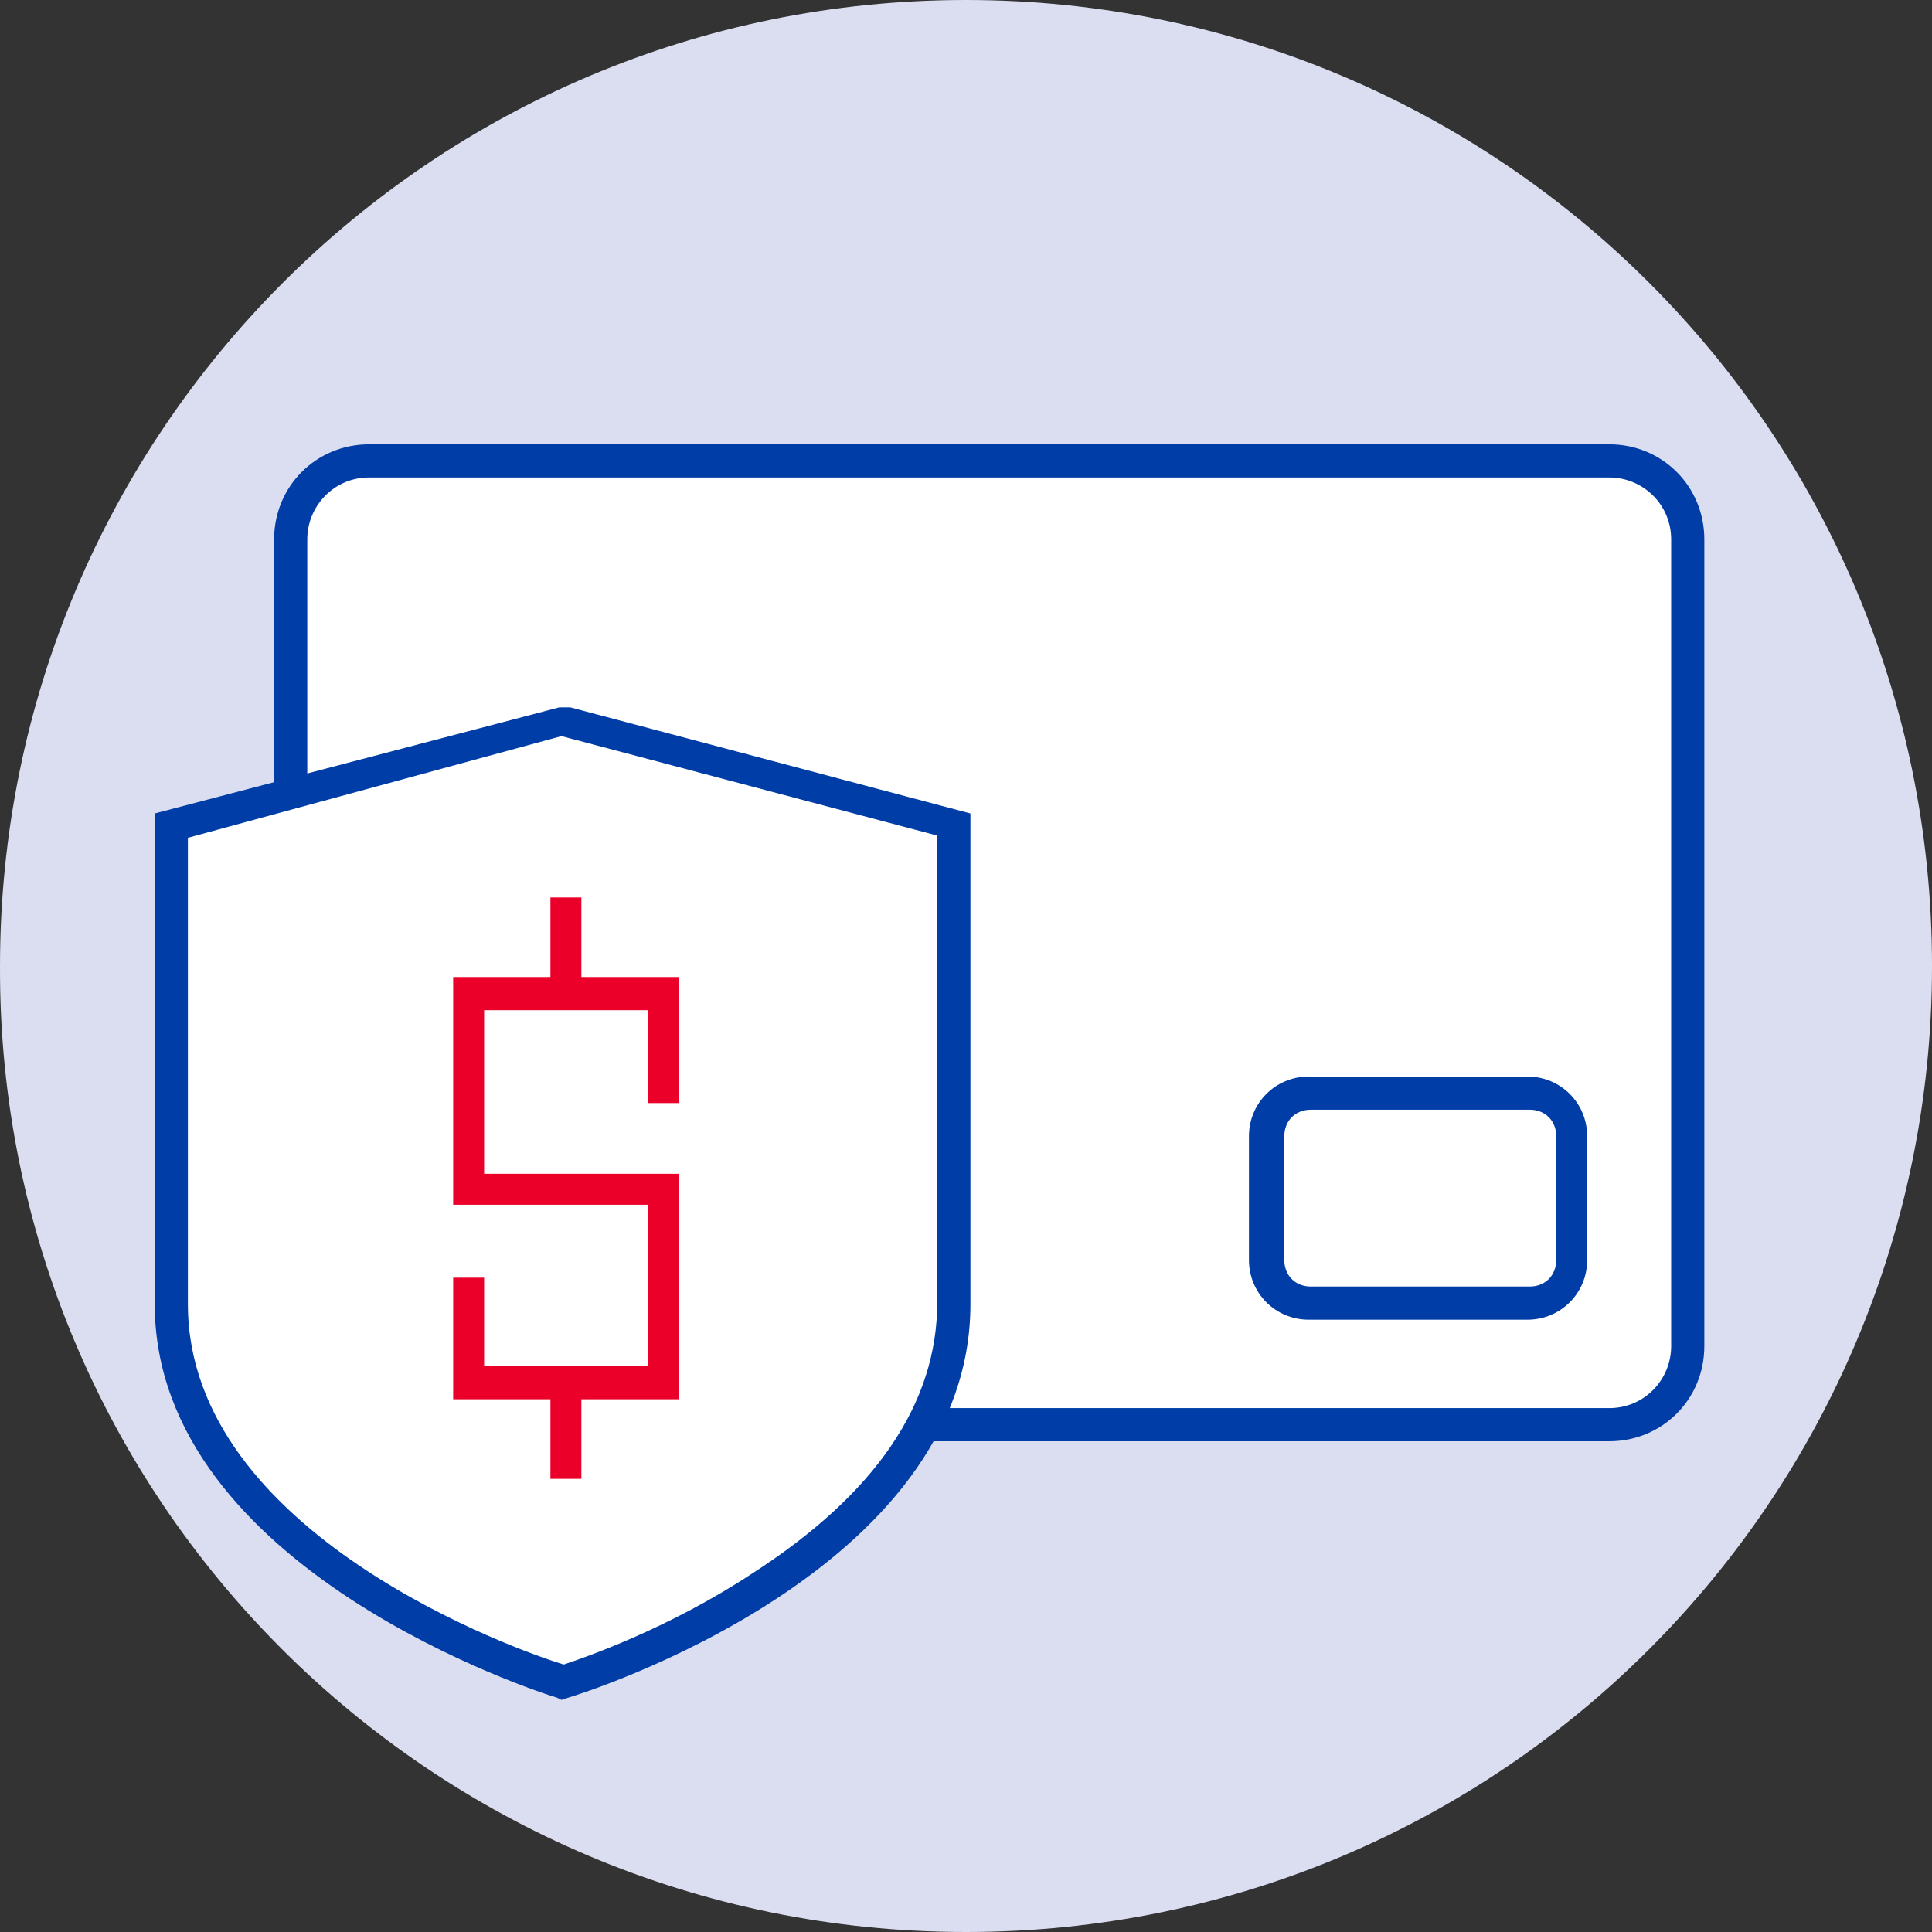
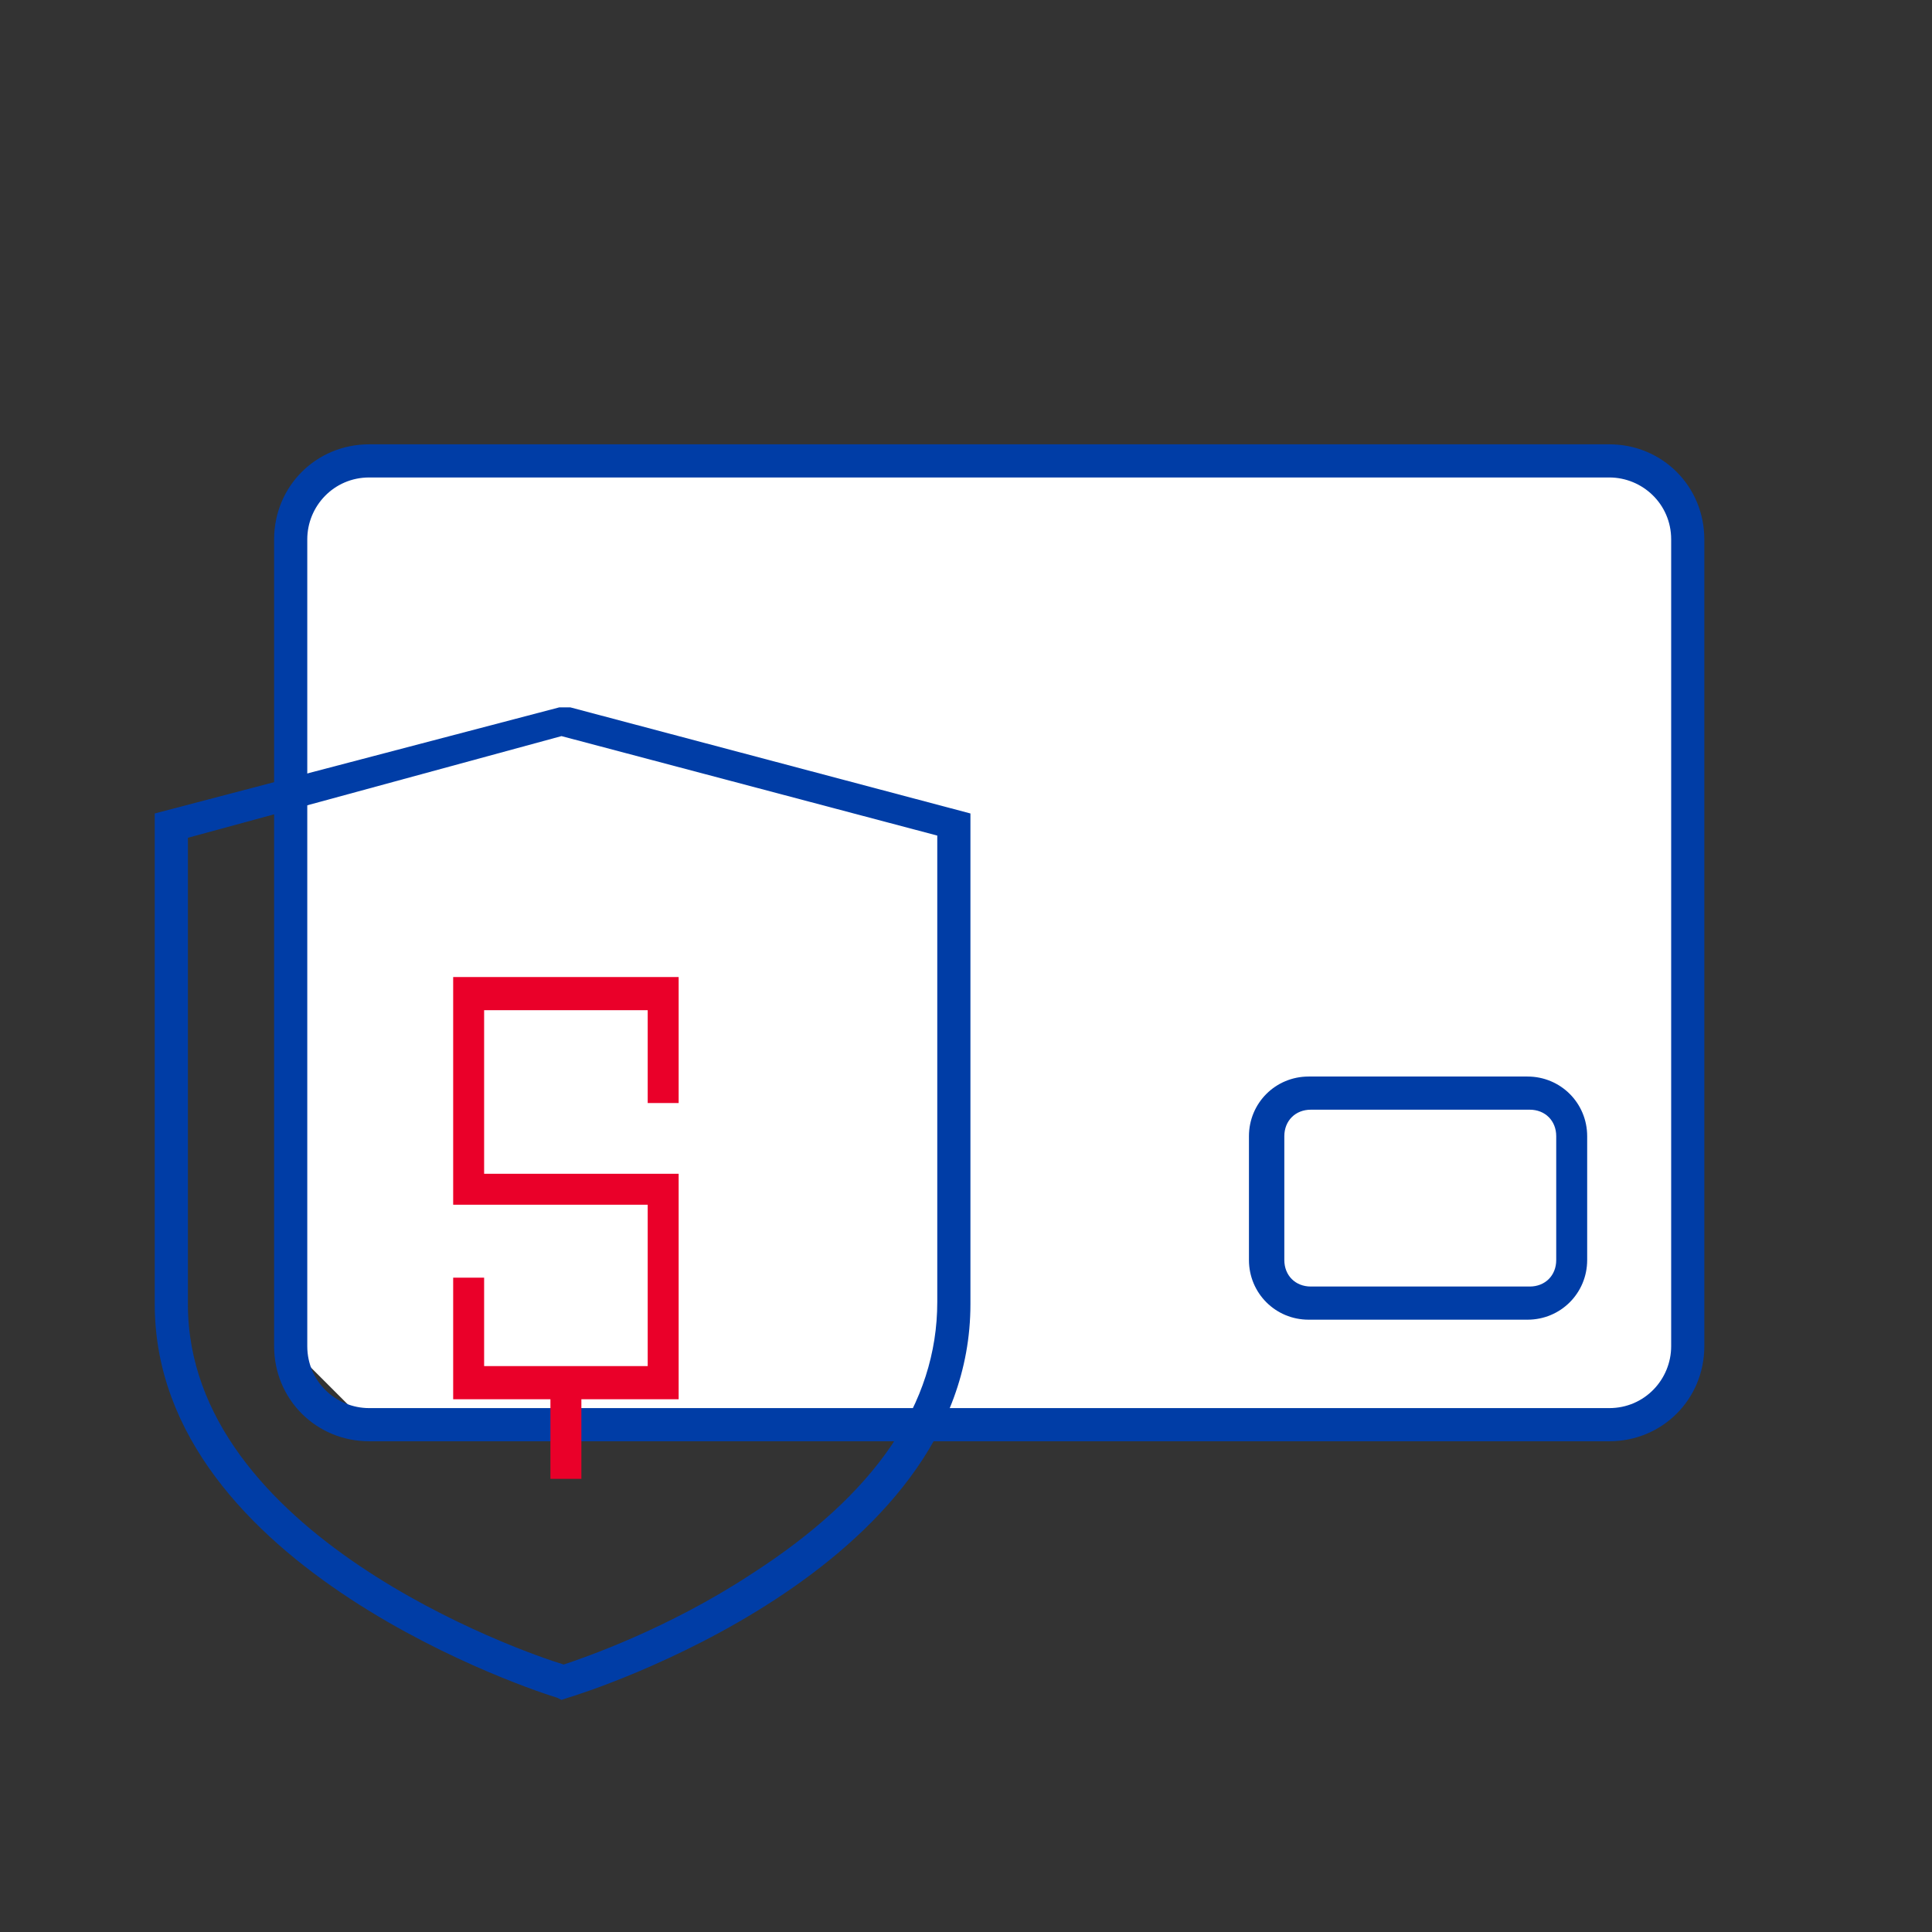
<svg xmlns="http://www.w3.org/2000/svg" width="160" height="160" viewBox="0 0 160 160" fill="none">
  <rect x="0" y="0" width="160" height="160" fill="#333333" stroke="none" />
-   <path d="M80.001 160C124.303 160 160.001 124.119 160.001 80C160.001 35.698 124.12 0 80.001 0C35.699 0 0.001 35.881 0.001 80C-0.182 124.119 35.699 160 80.001 160Z" fill="#DBDEF1" />
-   <path d="M23.982 111.487V44.667C23.982 41.006 26.912 38.077 30.573 38.077H133.273C136.934 38.077 139.863 41.006 139.863 44.667V111.487C139.863 115.148 136.934 118.077 133.273 118.077H30.573C26.912 118.077 23.982 115.148 23.982 111.487Z" fill="white" />
+   <path d="M23.982 111.487V44.667C23.982 41.006 26.912 38.077 30.573 38.077H133.273C136.934 38.077 139.863 41.006 139.863 44.667V111.487C139.863 115.148 136.934 118.077 133.273 118.077H30.573Z" fill="white" />
  <path d="M133.273 119.359H30.573C26.179 119.359 22.701 115.88 22.701 111.487V44.667C22.701 40.274 26.179 36.796 30.573 36.796H133.273C137.667 36.796 141.145 40.274 141.145 44.667V111.487C141.145 115.88 137.667 119.359 133.273 119.359ZM30.573 39.542C27.644 39.542 25.447 41.922 25.447 44.667V111.487C25.447 114.416 27.827 116.613 30.573 116.613H133.273C136.202 116.613 138.399 114.233 138.399 111.487V44.667C138.399 41.739 136.019 39.542 133.273 39.542H30.573Z" fill="#003DA6" />
  <path d="M104.897 104.348V94.096C104.897 92.083 106.545 90.618 108.376 90.618H126.499C128.513 90.618 129.978 92.266 129.978 94.096V104.348C129.978 106.362 128.33 107.826 126.499 107.826H108.376C106.545 108.009 104.897 106.362 104.897 104.348Z" fill="white" />
  <path d="M126.5 109.291H108.376C105.63 109.291 103.433 107.094 103.433 104.348V94.096C103.433 91.35 105.63 89.154 108.376 89.154H126.5C129.246 89.154 131.443 91.35 131.443 94.096V104.348C131.443 107.094 129.246 109.291 126.5 109.291ZM108.559 91.9C107.278 91.9 106.362 92.815 106.362 94.096V104.348C106.362 105.63 107.278 106.545 108.559 106.545H126.683C127.964 106.545 128.88 105.63 128.88 104.348V94.096C128.88 92.815 127.964 91.9 126.683 91.9H108.559Z" fill="#003DA6" />
-   <path d="M46.866 59.863L78.903 68.467V108.01C78.903 129.428 46.5 139.314 46.5 139.314C46.5 139.314 14.097 129.428 14.097 108.01V68.467L46.134 59.863H46.866Z" fill="white" />
  <path d="M46.5 140.778L46.133 140.595C44.852 140.229 12.815 129.977 12.815 108.009V67.368L46.317 58.581H47.232L80.367 67.368V108.009C80.367 130.16 48.33 140.229 47.049 140.595L46.5 140.778ZM15.561 69.382V108.009C15.561 127.048 43.021 136.75 46.683 137.849C48.33 137.3 55.287 134.92 62.243 130.343C72.495 123.753 77.621 116.247 77.621 107.826V69.199L46.5 60.961L15.561 69.382Z" fill="#003DA6" />
  <path d="M56.203 115.88H37.53V105.811H40.093V113.134H53.64V99.77H37.53V80.914H56.203V91.349H53.64V83.66H40.093V97.207H56.203V115.88Z" fill="#EA0029" />
-   <path d="M48.147 74.324H45.584V82.379H48.147V74.324Z" fill="#EA0029" />
  <path d="M48.147 114.599H45.584V122.471H48.147V114.599Z" fill="#EA0029" />
</svg>